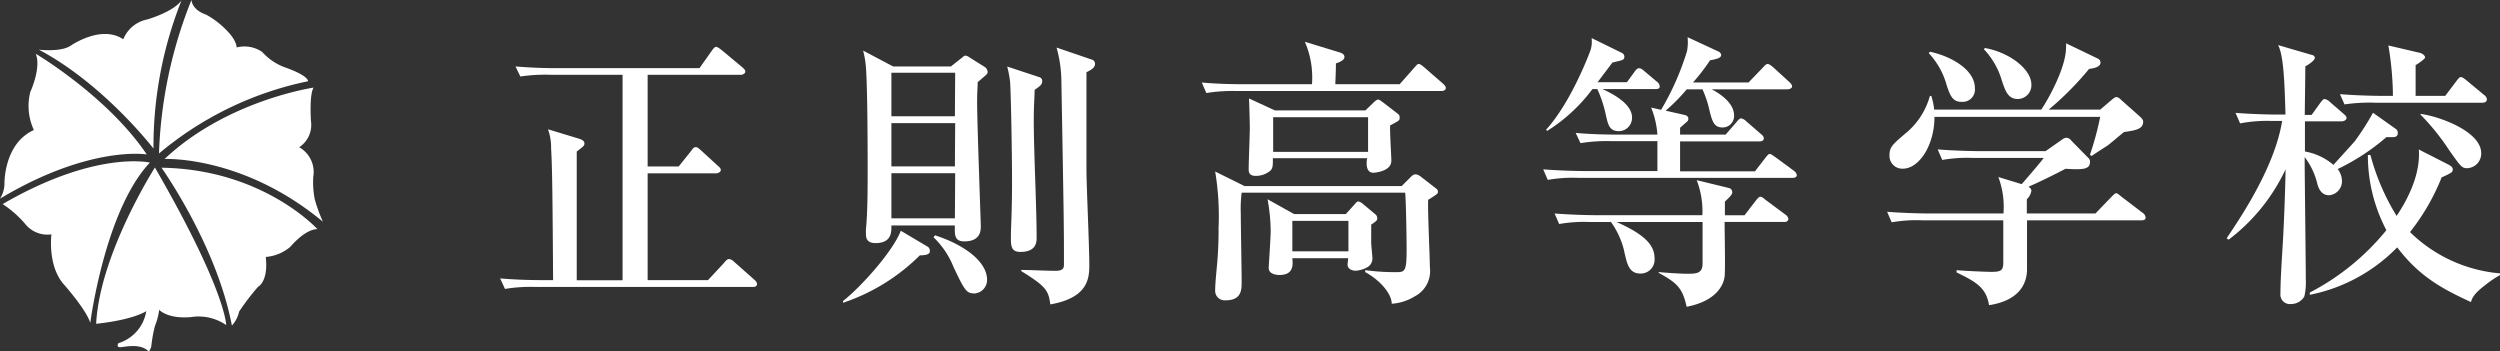
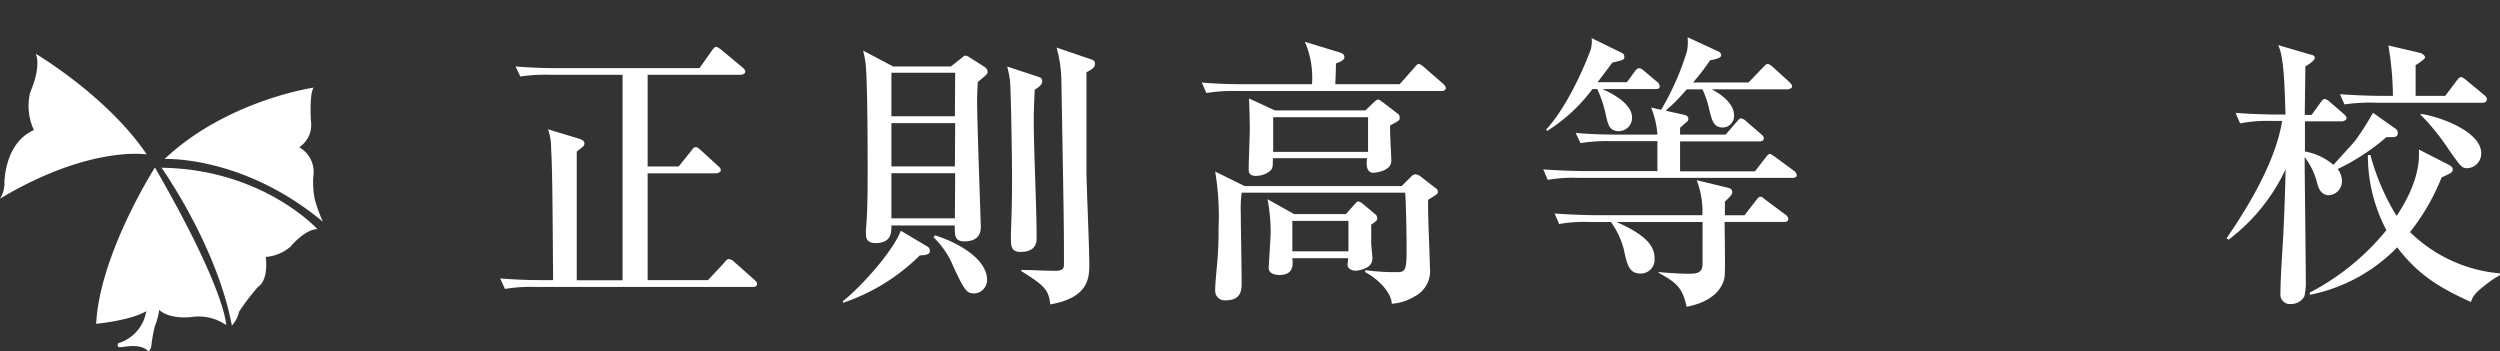
<svg xmlns="http://www.w3.org/2000/svg" id="common" viewBox="0 0 263.38 37.01">
  <rect x="0" y="0" width="263.38" height="37.01" fill="#333333" stroke="none" />
  <defs>
    <style>.cls-1{fill:#fff;}</style>
  </defs>
  <path class="cls-1" d="M79.3,30.23H56.44a16.36,16.36,0,0,0-3.24.21l-.51-1.11c1.41.12,2.85.18,4.29.18h1.29c-.06-9.06-.09-11.85-.21-13.89a5.65,5.65,0,0,0-.33-2l3.3,1c.21.06.54.21.54.48s-.09.3-.81.87c0,6.45,0,7.17,0,8.37,0,1.71,0,3.45,0,5.19h4.83V7.88H58.06a17.64,17.64,0,0,0-3.24.18L54.31,7c1.44.12,2.85.18,4.29.18H73.69L75,5.33c.24-.33.33-.39.45-.39s.3.12.57.33L78.22,7.1c.09.09.3.24.3.45s-.3.33-.45.33H68.23v9.66H71.5l1.32-1.65c.15-.21.27-.39.48-.39s.39.21.54.33l1.8,1.65c.18.15.3.27.3.45s-.3.33-.45.33H68.23V29.51h6.36l1.62-1.74c.18-.21.39-.48.57-.48a.89.89,0,0,1,.57.3l2.1,1.86c.15.15.3.27.3.45C79.75,30.23,79.45,30.23,79.3,30.23Z" />
  <path class="cls-1" d="M96.91,26.9a20.88,20.88,0,0,1-8.1,5l0-.18c2-1.59,5.28-5.28,6.09-7.41L97.75,26a.48.48,0,0,1,.21.42C98,26.75,97.66,26.9,96.91,26.9ZM103,8.66c0,.45-.06,1.11-.06,2.1,0,2.07.39,12.78.39,13.05,0,.45,0,1.62-1.74,1.62-1,0-1-.63-1-1.44v-.24H93.91c0,.66.06,1.86-1.68,1.86-1,0-1-.66-1-1a4.42,4.42,0,0,1,0-.48c.18-1.71.18-4.56.18-6.36,0-1,0-9-.21-11a9.94,9.94,0,0,0-.27-1.44L94.09,7h6.09l1.14-.9c.12-.09.24-.24.39-.24a.85.85,0,0,1,.42.18l1.59,1a.68.68,0,0,1,.33.57C104.05,7.82,103.75,8,103,8.66Zm-2.37-1H93.91v4.59h6.69Zm0,5.31H93.91v4.56h6.69Zm0,5.28H93.91V23h6.69Zm2,12.66c-.78,0-1-.27-2.19-2.82A8.87,8.87,0,0,0,98.35,25l.15-.21c3.12,1,5.49,2.79,5.49,4.68A1.43,1.43,0,0,1,102.61,30.92ZM109,9.47c0,.63-.09,1.65-.09,3.15,0,3.45.3,9,.3,12.42,0,.42,0,1.5-1.71,1.5-1,0-1-.66-1-1.62s.12-2.52.12-5.73-.12-9.63-.21-10.62a11.13,11.13,0,0,0-.3-1.56l3.36,1.11a.42.42,0,0,1,.33.39C109.81,8.9,109.6,9.05,109,9.47Zm5.46-1.86V18c0,1.35.3,8,.3,9.81,0,1.38,0,3.54-4.11,4.26-.18-1.47-.48-1.92-3.06-3.51l0-.12c1,0,2.55.09,3.63.09.78,0,.87-.3.87-.66,0-3.93,0-4-.27-19.26a13.56,13.56,0,0,0-.51-3.6l3.78,1.29a.44.44,0,0,1,.27.39C115.39,7.1,115,7.34,114.46,7.61Z" />
  <path class="cls-1" d="M151.87,9.59H130.33a17.44,17.44,0,0,0-3.24.21l-.48-1.11c1.8.18,3.93.18,4.26.18h7.35a9.5,9.5,0,0,0-.75-4.47l3.72,1.14c.15.06.45.15.45.48s-.6.57-.9.66c0,.51,0,.6-.06,2.19h6.78L149,7.13c.3-.33.33-.39.48-.39s.39.21.54.33l2,1.74c.15.15.3.27.3.48S152.05,9.59,151.87,9.59Zm-1.41,11.46c-.06,1.14.18,6.09.18,7.11a3,3,0,0,1-1.59,3.06,5.27,5.27,0,0,1-2.43.78c0-1.05-1.23-2.49-2.79-3.33v-.21a23,23,0,0,0,3.36.21c.87,0,1-.21,1-2.46,0-1.11-.06-4.89-.15-5.91H130.81a13.64,13.64,0,0,0-.09,2.22c0,1.14.09,6.15.09,7.17,0,.84,0,1.95-1.71,1.95a1,1,0,0,1-1.08-1c0-1,.21-2.64.27-3.66.09-1.35.09-2.25.09-3a28.54,28.54,0,0,0-.36-5.91l3.09,1.53h16.56l1-1a.73.73,0,0,1,.48-.24,1.26,1.26,0,0,1,.6.3l1.47,1.14c.21.15.27.24.27.42S151.42,20.45,150.46,21.05Zm-4-7.86c-.06.57.12,3.21.12,3.75,0,1.14-1.8,1.26-1.89,1.26-.93,0-.69-1.35-.66-1.53h-9.93c0,.81,0,1-.24,1.29a2.37,2.37,0,0,1-1.56.57c-.75,0-.75-.45-.75-.75,0-.66.12-3.66.12-4.26s-.06-2.79-.09-3.15l2.73,1.26h9.54l.87-.84c.09-.09.33-.3.45-.3s.21.06.54.3l1.56,1.2a.39.39,0,0,1,.18.36C147.49,12.68,147.4,12.71,146.5,13.19Zm-2,10.47c0,.6,0,1.29,0,1.92,0,.27.12,1.32.12,1.53a1.05,1.05,0,0,1-.54,1.05,2.92,2.92,0,0,1-1.2.36c-.48,0-.87-.24-.87-.63,0-.18.06-.48.06-.69h-5.88c.06.63.18,1.77-1.35,1.77-.42,0-1.14-.12-1.14-.75,0-.15.21-3.27.21-3.87a19.51,19.51,0,0,0-.33-3.36l2.79,1.56h5.46l.9-1c.18-.21.3-.33.39-.33a1,1,0,0,1,.48.24l1.29,1.08a.52.52,0,0,1,.24.42C145.12,23.12,145.12,23.24,144.46,23.66Zm-.33-11.31h-10V16h10Zm-2.07,10.92h-5.91v3.21h5.91Z" />
  <path class="cls-1" d="M188.83,18.74H166.3a15.08,15.08,0,0,0-3.24.21l-.48-1.11c1.83.15,3.93.18,4.26.18h7.77c0-2.19,0-2.43,0-3.15h-4.86a17.2,17.2,0,0,0-3.24.21L166,14c1.83.18,4,.18,4.29.18h4.32a9.26,9.26,0,0,0-.66-2.85l1.05.24a28.16,28.16,0,0,0,2.73-6.18,5.12,5.12,0,0,0,.06-1.47l3.3,1.53a.44.44,0,0,1,.24.36c0,.27-.45.42-1.17.54a21.59,21.59,0,0,1-1.8,2.34h5.85l1.53-1.59c.12-.12.3-.36.48-.36s.42.21.57.33l1.71,1.56c.15.15.3.3.3.48s-.27.3-.48.3h-8c.6.3,2.37,1.32,2.37,2.76a1.21,1.21,0,0,1-1.2,1.26c-1,0-1.14-.75-1.5-2.25a11.23,11.23,0,0,0-.63-1.77H177.7a19.15,19.15,0,0,1-2.22,2.25l2,.45c.24.06.39.18.39.39a.39.39,0,0,1-.15.33c-.15.12-.51.45-.72.63v.72h4.8l1.17-1.35c.15-.18.3-.36.45-.36a1,1,0,0,1,.54.3l1.56,1.35c.18.15.3.27.3.48s-.24.3-.45.3H177c0,.72,0,2.34,0,3.15h7.89L186,16.61c.18-.21.3-.39.45-.39s.3.15.54.3L189,18a.71.71,0,0,1,.3.45C189.28,18.71,189,18.74,188.83,18.74Zm-14.4-9.36h-5.61c.63.3,3.12,1.41,3.12,3a1.41,1.41,0,0,1-1.38,1.44c-1,0-1.14-.69-1.35-1.56a13,13,0,0,0-.93-2.88h-.51A17.63,17.63,0,0,1,163,13.79l-.12-.12c2.67-2.94,4.59-8.1,4.71-8.46a3.16,3.16,0,0,0,.09-1.2l3.18,1.56a.44.44,0,0,1,.27.39c0,.36-.12.36-1.26.63l-1.56,2.07h3.09l.81-1.11c.24-.33.36-.36.45-.36s.24,0,.57.3l1.32,1.11a.64.64,0,0,1,.3.48C174.88,9.35,174.64,9.38,174.43,9.38Zm13.5,14h-6.24c0,.87.09,5.16,0,5.76-.12.93-.9,2.58-4,3.18-.42-1.95-1-2.52-2.94-3.57v-.09c.51.06,2.25.18,2.94.18,1,0,1.68,0,1.68-1.08V23.39h-9.06c3.18,1.41,4,2.55,4,3.84a1.46,1.46,0,0,1-1.44,1.59c-1.23,0-1.44-.87-1.8-2.55a8.73,8.73,0,0,0-1.35-2.88H167.5a15.08,15.08,0,0,0-3.24.21l-.48-1.11c1.8.15,3.93.18,4.26.18h11.31a9.09,9.09,0,0,0-.6-3.69l3.45.84a.46.46,0,0,1,.3.42c0,.27-.27.51-.78,1l0,1.44h2.07l1.2-1.56c.18-.21.3-.39.48-.39s.36.18.54.33l2.1,1.56a.68.68,0,0,1,.3.45C188.38,23.36,188.11,23.39,187.93,23.39Z" />
-   <path class="cls-1" d="M225.61,23.21H213.55v5.16c0,1.53-.84,3.3-4,3.78-.3-1.83-1.32-2.43-3.42-3.45v-.24c.54.06,2.91.18,3.66.18,1,0,1.26-.12,1.26-1V23.21h-8.52a15.08,15.08,0,0,0-3.24.21l-.48-1.11c1.8.15,3.93.18,4.26.18h8a9,9,0,0,0-.54-3.84l2.46.75c.42-.48,2.16-2.49,2.31-2.76h-7.44a15.08,15.08,0,0,0-3.24.21l-.48-1.11c1.83.15,3.93.18,4.26.18h7.11l1.71-1.2a1,1,0,0,1,.45-.21.72.72,0,0,1,.57.33l1.8,1.83a.48.48,0,0,1,.15.36c0,.81-.69.87-2.58.75-1.5.78-2.73,1.38-3.9,1.89.18.15.3.24.3.42a1.57,1.57,0,0,1-.48.9v1.5h7.23l1.53-1.59c.3-.3.51-.54.63-.54s.15,0,.54.33l2.28,1.74a.64.64,0,0,1,.3.45C226.06,23.18,225.82,23.21,225.61,23.21Zm-1.83-9.3c-.3.21-1.5,1.26-1.77,1.44-.51.33-.81.51-1.65,1.08l-.18-.12a31.8,31.8,0,0,0,1.08-4H203.8c0,3-1.62,5.46-3.33,5.46a1.35,1.35,0,0,1-1.41-1.41c0-.87.33-1.14,1.62-2.25a7.76,7.76,0,0,0,2.64-4h.15a7.2,7.2,0,0,1,.3,1.44h11.28c.81-1.2,2.61-4.47,2.61-6.54a2.59,2.59,0,0,0,0-.45l3.24,1.56c.21.09.39.21.39.48,0,.54-1,.63-1.2.66a32,32,0,0,1-4.26,4.29h5.43l1.23-1.05c.33-.27.39-.27.48-.27s.21,0,.57.36l1.86,1.65c.33.3.39.45.39.6C225.76,13.61,225,13.73,223.78,13.91Zm-17.1-3.18c-.87,0-1.17-.45-1.59-1.74A8.09,8.09,0,0,0,203.2,5.6l.12-.15c2.16.45,4.74,1.86,4.74,3.84A1.3,1.3,0,0,1,206.68,10.73Zm5.91-.3c-1.05,0-1.32-.84-1.71-2A8,8,0,0,0,209,5.18l.12-.12c2.67.48,4.89,2.28,4.89,3.84A1.45,1.45,0,0,1,212.59,10.43Z" />
  <path class="cls-1" d="M252.1,14.45h-.69a23.15,23.15,0,0,1-5.13,3.36,2.09,2.09,0,0,1,.45,1.26,1.48,1.48,0,0,1-1.35,1.5c-.93,0-1.17-.9-1.29-1.38a7.43,7.43,0,0,0-1.29-2.64c0,2,.12,11,.12,12.87a6.61,6.61,0,0,1-.15,1.8,1.6,1.6,0,0,1-1.41.81,1,1,0,0,1-1.11-1.11c0-1.71.21-4.47.3-6.21s.21-4.8.24-6.87a19.85,19.85,0,0,1-6,7.41l-.21-.15c1.62-2.4,5.07-7.56,5.85-12.36h-1.14A15.08,15.08,0,0,0,236,13l-.48-1.11c1.8.15,3.93.18,4.26.18h1c-.09-3.15-.18-6.21-.78-7.32l3.42,1c.27.06.45.12.45.36s-.66.72-1,.87c0,.21,0,.72-.06,5.13h.72l.93-1.29c.27-.36.36-.39.45-.39a1.1,1.1,0,0,1,.57.33L246.91,12c.21.18.3.27.3.45s-.27.33-.48.33h-3.9c0,.27,0,1.92,0,3.18a6.29,6.29,0,0,1,3,1.41c.6-.66,2.1-2.31,2.25-2.49a27.3,27.3,0,0,0,1.92-3l2.37,1.68a.51.51,0,0,1,.24.48C252.61,14.39,252.31,14.45,252.1,14.45Zm9.63,15.66c-1.14.87-1.29,1.32-1.41,1.71-3.15-1.44-5.49-2.76-7.77-5.76a17.68,17.68,0,0,1-9.21,5v-.24a25.53,25.53,0,0,0,8.07-6.57,16.9,16.9,0,0,1-1.95-7.92l.27,0a24,24,0,0,0,2.76,6.42c.81-1.23,2.55-4.05,2.34-7l3,1.53c.54.27.57.42.57.57,0,.3-.12.36-1.17.84a23,23,0,0,1-3.33,5.76,15.4,15.4,0,0,0,9.48,4.35v.18A11.27,11.27,0,0,0,261.73,30.11Zm-.21-19.29H250.24A18.37,18.37,0,0,0,247,11l-.48-1.08c1.8.15,3.93.18,4.26.18h1.32a33.08,33.08,0,0,0-.48-5.31l3.33.78c.33.09.54.33.54.48s-.72.66-1,.81V10.1h3.12l1.2-1.59c.27-.36.36-.39.45-.39s.24.06.57.33L261.7,10a.65.65,0,0,1,.3.45C262,10.76,261.73,10.82,261.52,10.82Zm-1.59,6.9c-.57,0-.69-.18-1.92-1.92a24,24,0,0,0-3-3.72V12c1.92.24,6.39,1.83,6.39,4.14A1.54,1.54,0,0,1,259.93,17.72Z" />
  <path class="cls-1" d="M16.32,17.65s-5.81,9.09-6.19,16.46c0,0,3.62-.33,5.28-1.33a4.23,4.23,0,0,1-2.95,3.38s-.23.42.19.42,2.1-.47,3,.43c0,0,.14,0,.29-.52a14.59,14.59,0,0,1,.38-2.14,6.8,6.8,0,0,0,.45-1.71s.88,1,3.4.76a5.08,5.08,0,0,1,3.66.85s0-3.61-7.51-16.6" />
  <path class="cls-1" d="M17,17.65s5.81,8.13,7.43,16.65a3.19,3.19,0,0,0,.76-1.47,25.11,25.11,0,0,1,2-2.62s1.1-.52.81-3.14A4.57,4.57,0,0,0,30.59,26s1.52-1.86,2.85-1.86c0,0-5.75-6.33-16.46-6.47" />
  <path class="cls-1" d="M17.36,16.75s8.23-.39,16.66,6.61A17.14,17.14,0,0,1,33.16,21,9.66,9.66,0,0,1,33,18.65a3,3,0,0,0-1.48-3.14,2.8,2.8,0,0,0,1.24-2.76s-.19-2.81.28-3.52c0,0-9.13,1.33-15.7,7.52" />
-   <path class="cls-1" d="M16.75,16.17a35.55,35.55,0,0,1,15.7-7.61S32.59,8,30,7.09a5.94,5.94,0,0,1-2.38-1.62A3.31,3.31,0,0,0,24.93,5s.05-.71-1.1-1.85a8.86,8.86,0,0,0-2.14-1.62S20.31,1.14,20.17,0a47.54,47.54,0,0,0-3.42,16.17" />
-   <path class="cls-1" d="M19.12.05a41.66,41.66,0,0,0-2.95,15.6S10.94,8.85,4.09,5.23c0,0,2.33.29,3.38-.43,0,0,3.19-2.23,5.52-.66a3.43,3.43,0,0,1,2.52-2.09s2.71-.77,3.61-2" />
  <path class="cls-1" d="M3.76,5.66s7.56,4.47,11.7,10.61c0,0-6-1-15.46,4.66a3,3,0,0,0,.47-1.57s-.09-4.23,3.1-5.66a6,6,0,0,1-.38-4s1.19-2.57.57-4.05" />
-   <path class="cls-1" d="M.28,21.5a11.29,11.29,0,0,1,2.34,2.05,3,3,0,0,0,2.8,1.14S5,27.83,6.61,29.83c0,0,2.48,2.76,2.9,4.19,0,0,1.53-11.85,6.28-16.89,0,0-5.66-1.34-15.51,4.37" />
</svg>